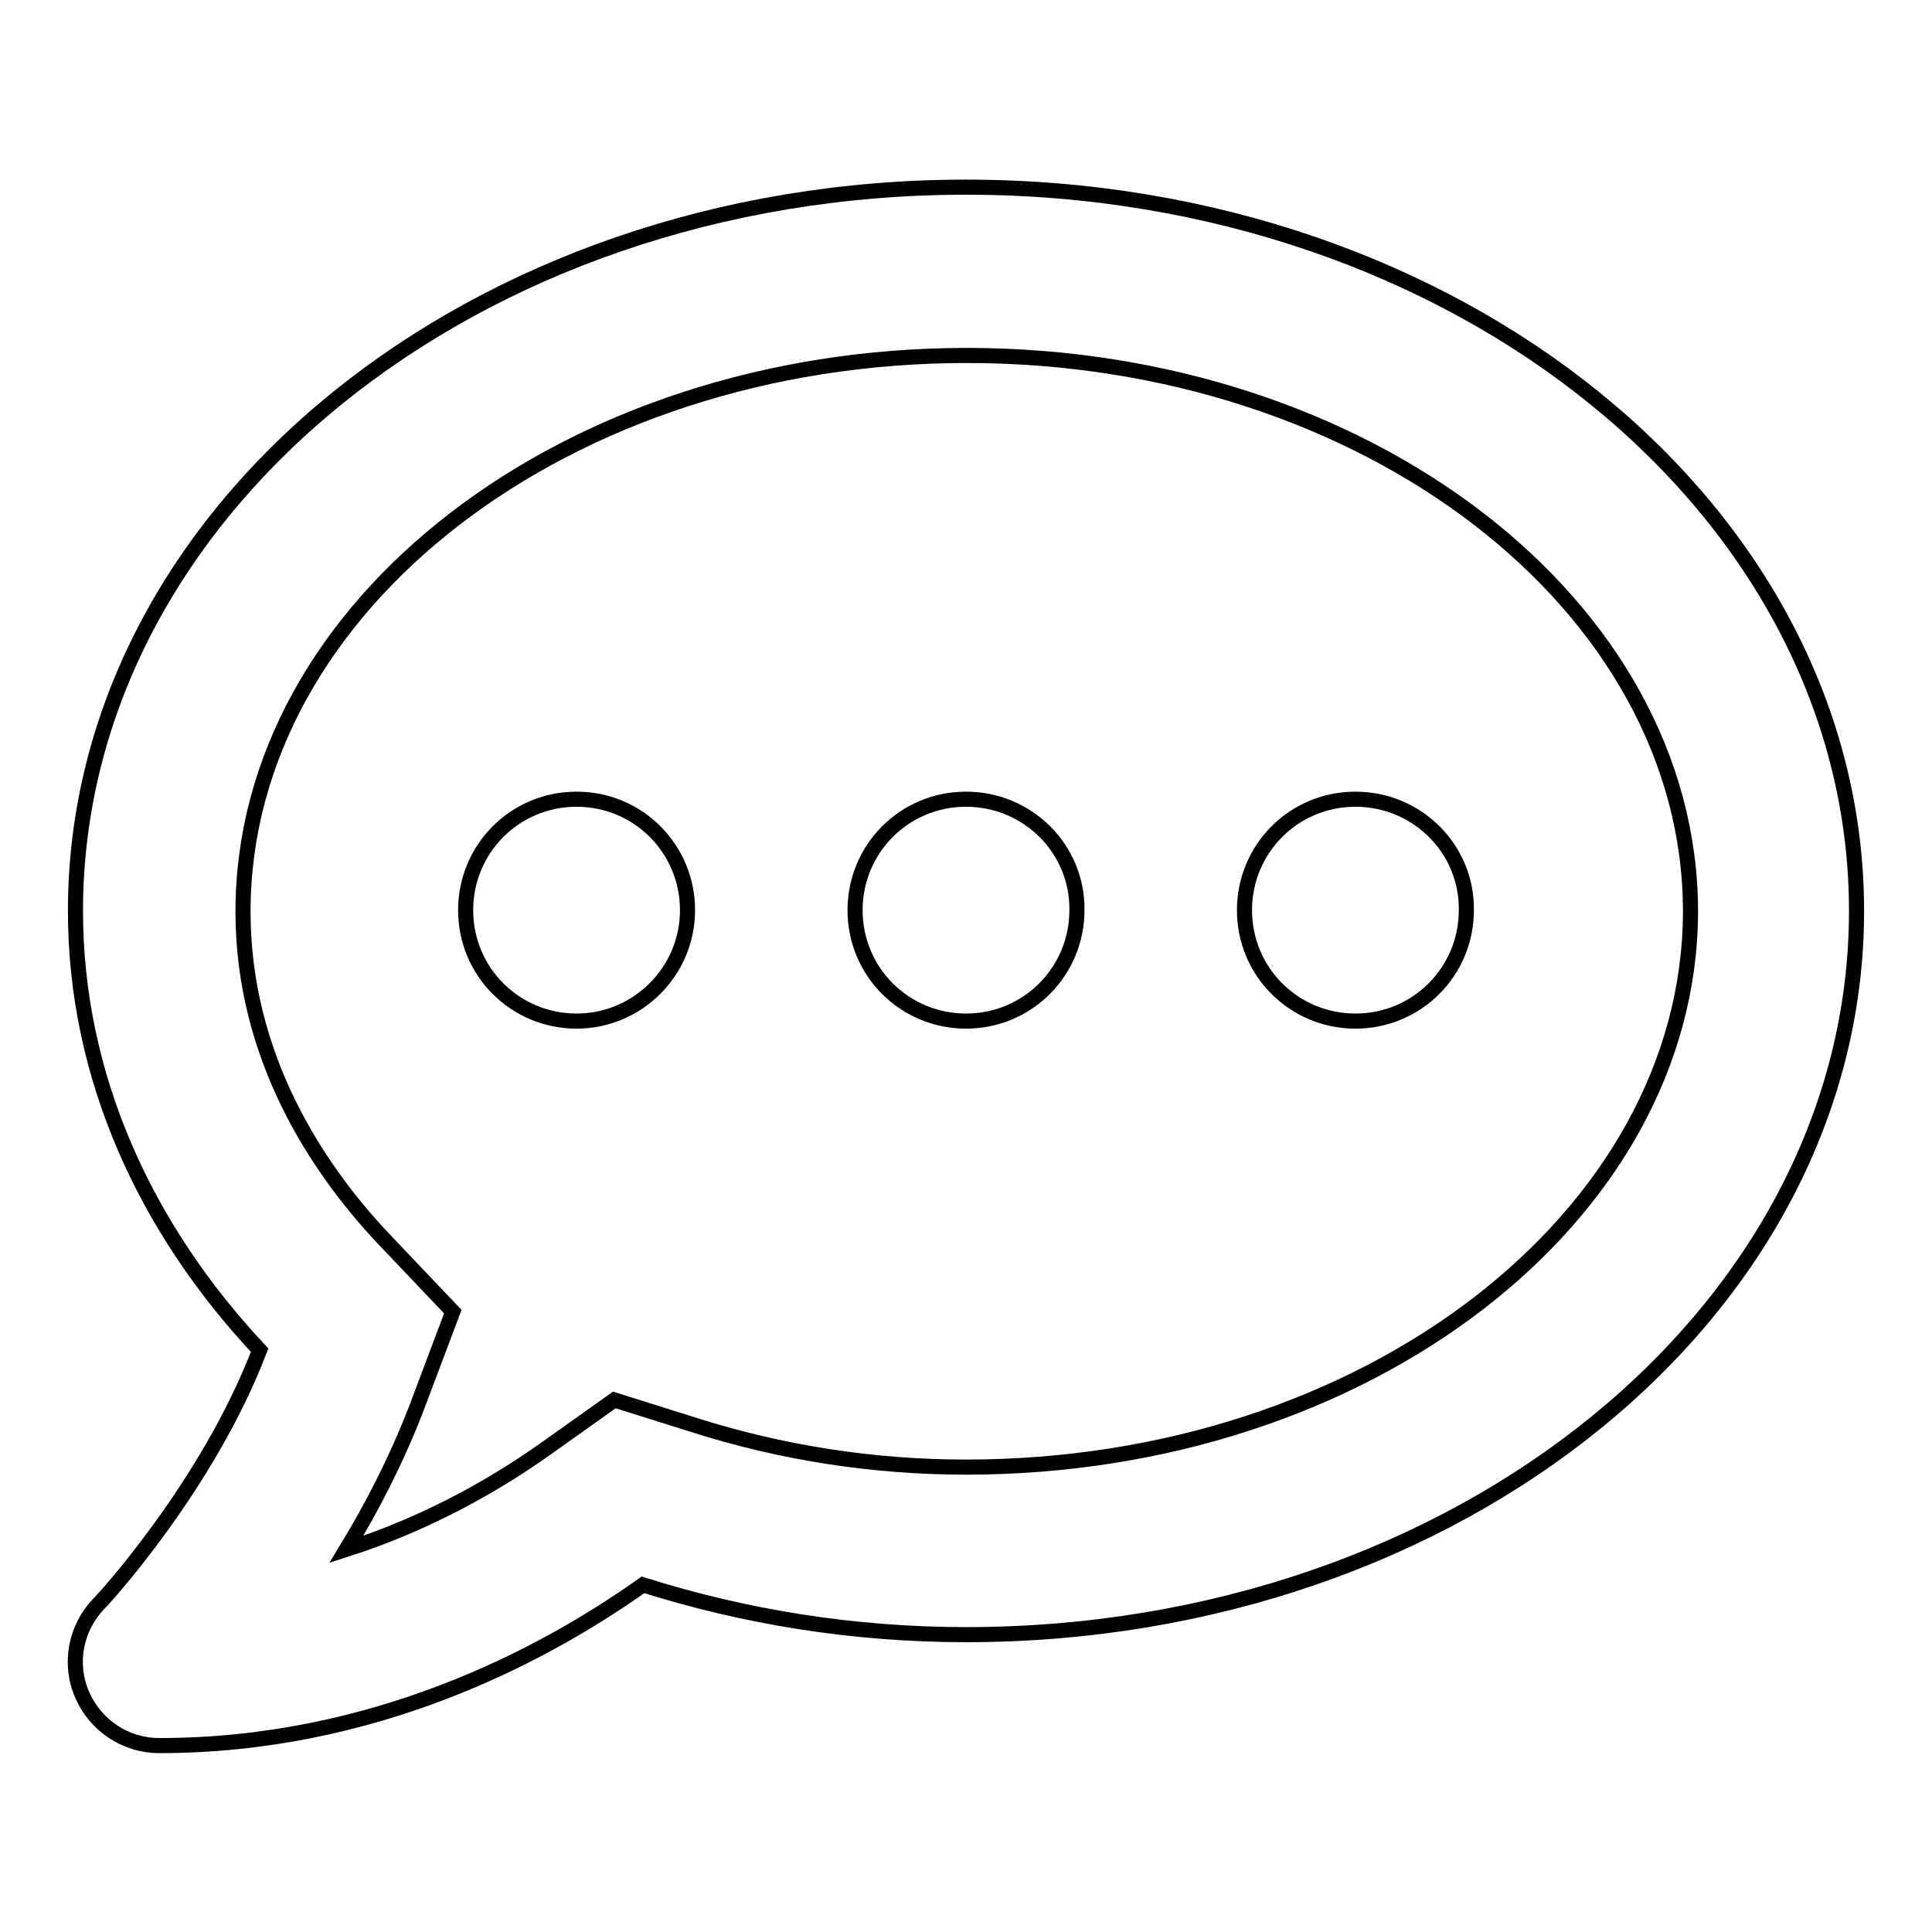
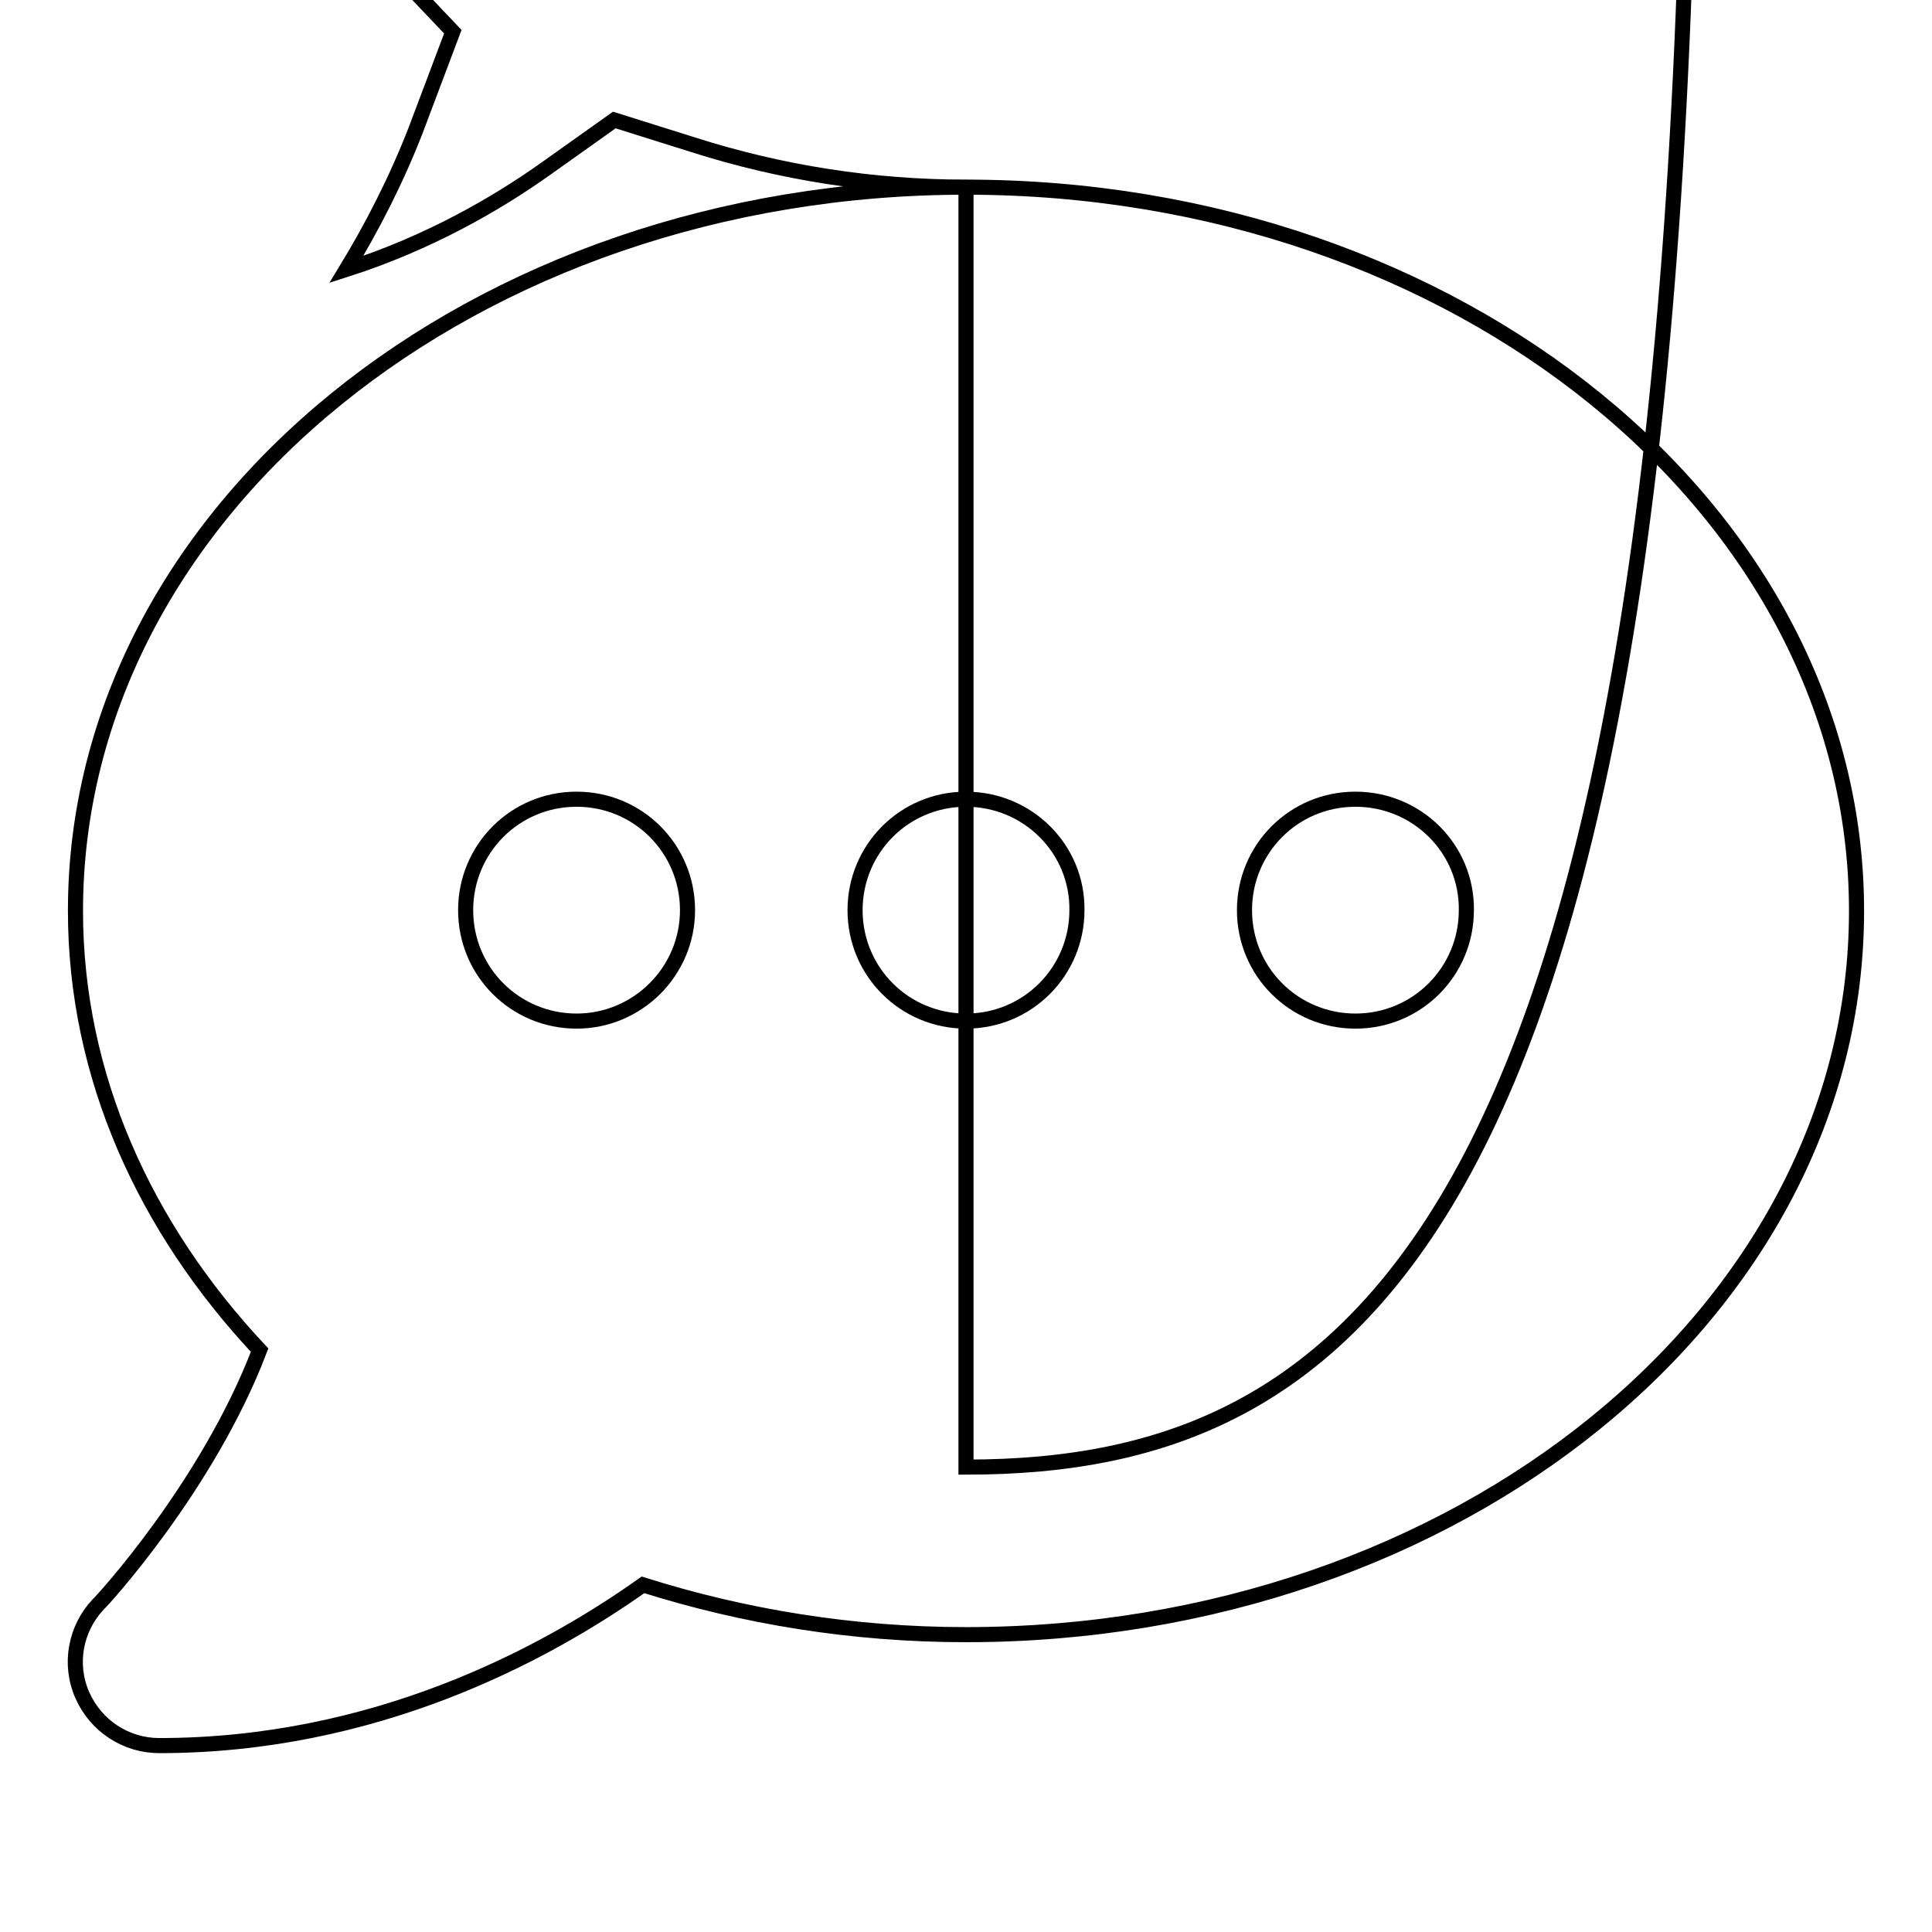
<svg xmlns="http://www.w3.org/2000/svg" version="1.1" x="0px" y="0px" viewBox="0 0 256 256" enable-background="new 0 0 256 256" xml:space="preserve">
  <g>
-     <path stroke-width="2" fill-opacity="0" stroke="#000000" d="M76.4,105.9c-8.2,0-14.7,6.6-14.7,14.7c0,8.2,6.6,14.7,14.7,14.7s14.7-6.6,14.7-14.7 C91.1,112.5,84.6,105.9,76.4,105.9z M128,105.9c-8.2,0-14.7,6.6-14.7,14.7c0,8.2,6.6,14.7,14.7,14.7c8.2,0,14.7-6.6,14.7-14.7 C142.8,112.5,136.2,105.9,128,105.9z M179.6,105.9c-8.2,0-14.7,6.6-14.7,14.7c0,8.2,6.6,14.7,14.7,14.7c8.2,0,14.7-6.6,14.7-14.7 C194.4,112.5,187.8,105.9,179.6,105.9z M128,24.8c-65.2,0-118,42.9-118,95.9c0,21.9,9.2,42,24.4,58.2C27.5,197,13.3,212.4,13,212.6 c-3,3.2-3.9,7.9-2.1,12s5.8,6.7,10.2,6.7c28.3,0,50.7-11.8,64.1-21.3c13.3,4.2,27.7,6.6,42.8,6.6c65.2,0,118-42.9,118-95.9 C246,67.7,193.2,24.8,128,24.8z M128,194.4c-12.3,0-24.5-1.9-36.1-5.6l-10.5-3.3l-9,6.4c-6.6,4.7-15.6,9.9-26.5,13.4 c3.4-5.6,6.6-11.8,9.2-18.5l4.9-13l-9.5-10c-8.3-8.9-18.3-23.6-18.3-43c0-40.6,43-73.7,95.9-73.7s95.9,33.1,95.9,73.7 C223.9,161.3,180.9,194.4,128,194.4z" />
+     <path stroke-width="2" fill-opacity="0" stroke="#000000" d="M76.4,105.9c-8.2,0-14.7,6.6-14.7,14.7c0,8.2,6.6,14.7,14.7,14.7s14.7-6.6,14.7-14.7 C91.1,112.5,84.6,105.9,76.4,105.9z M128,105.9c-8.2,0-14.7,6.6-14.7,14.7c0,8.2,6.6,14.7,14.7,14.7c8.2,0,14.7-6.6,14.7-14.7 C142.8,112.5,136.2,105.9,128,105.9z M179.6,105.9c-8.2,0-14.7,6.6-14.7,14.7c0,8.2,6.6,14.7,14.7,14.7c8.2,0,14.7-6.6,14.7-14.7 C194.4,112.5,187.8,105.9,179.6,105.9z M128,24.8c-65.2,0-118,42.9-118,95.9c0,21.9,9.2,42,24.4,58.2C27.5,197,13.3,212.4,13,212.6 c-3,3.2-3.9,7.9-2.1,12s5.8,6.7,10.2,6.7c28.3,0,50.7-11.8,64.1-21.3c13.3,4.2,27.7,6.6,42.8,6.6c65.2,0,118-42.9,118-95.9 C246,67.7,193.2,24.8,128,24.8z c-12.3,0-24.5-1.9-36.1-5.6l-10.5-3.3l-9,6.4c-6.6,4.7-15.6,9.9-26.5,13.4 c3.4-5.6,6.6-11.8,9.2-18.5l4.9-13l-9.5-10c-8.3-8.9-18.3-23.6-18.3-43c0-40.6,43-73.7,95.9-73.7s95.9,33.1,95.9,73.7 C223.9,161.3,180.9,194.4,128,194.4z" />
  </g>
</svg>